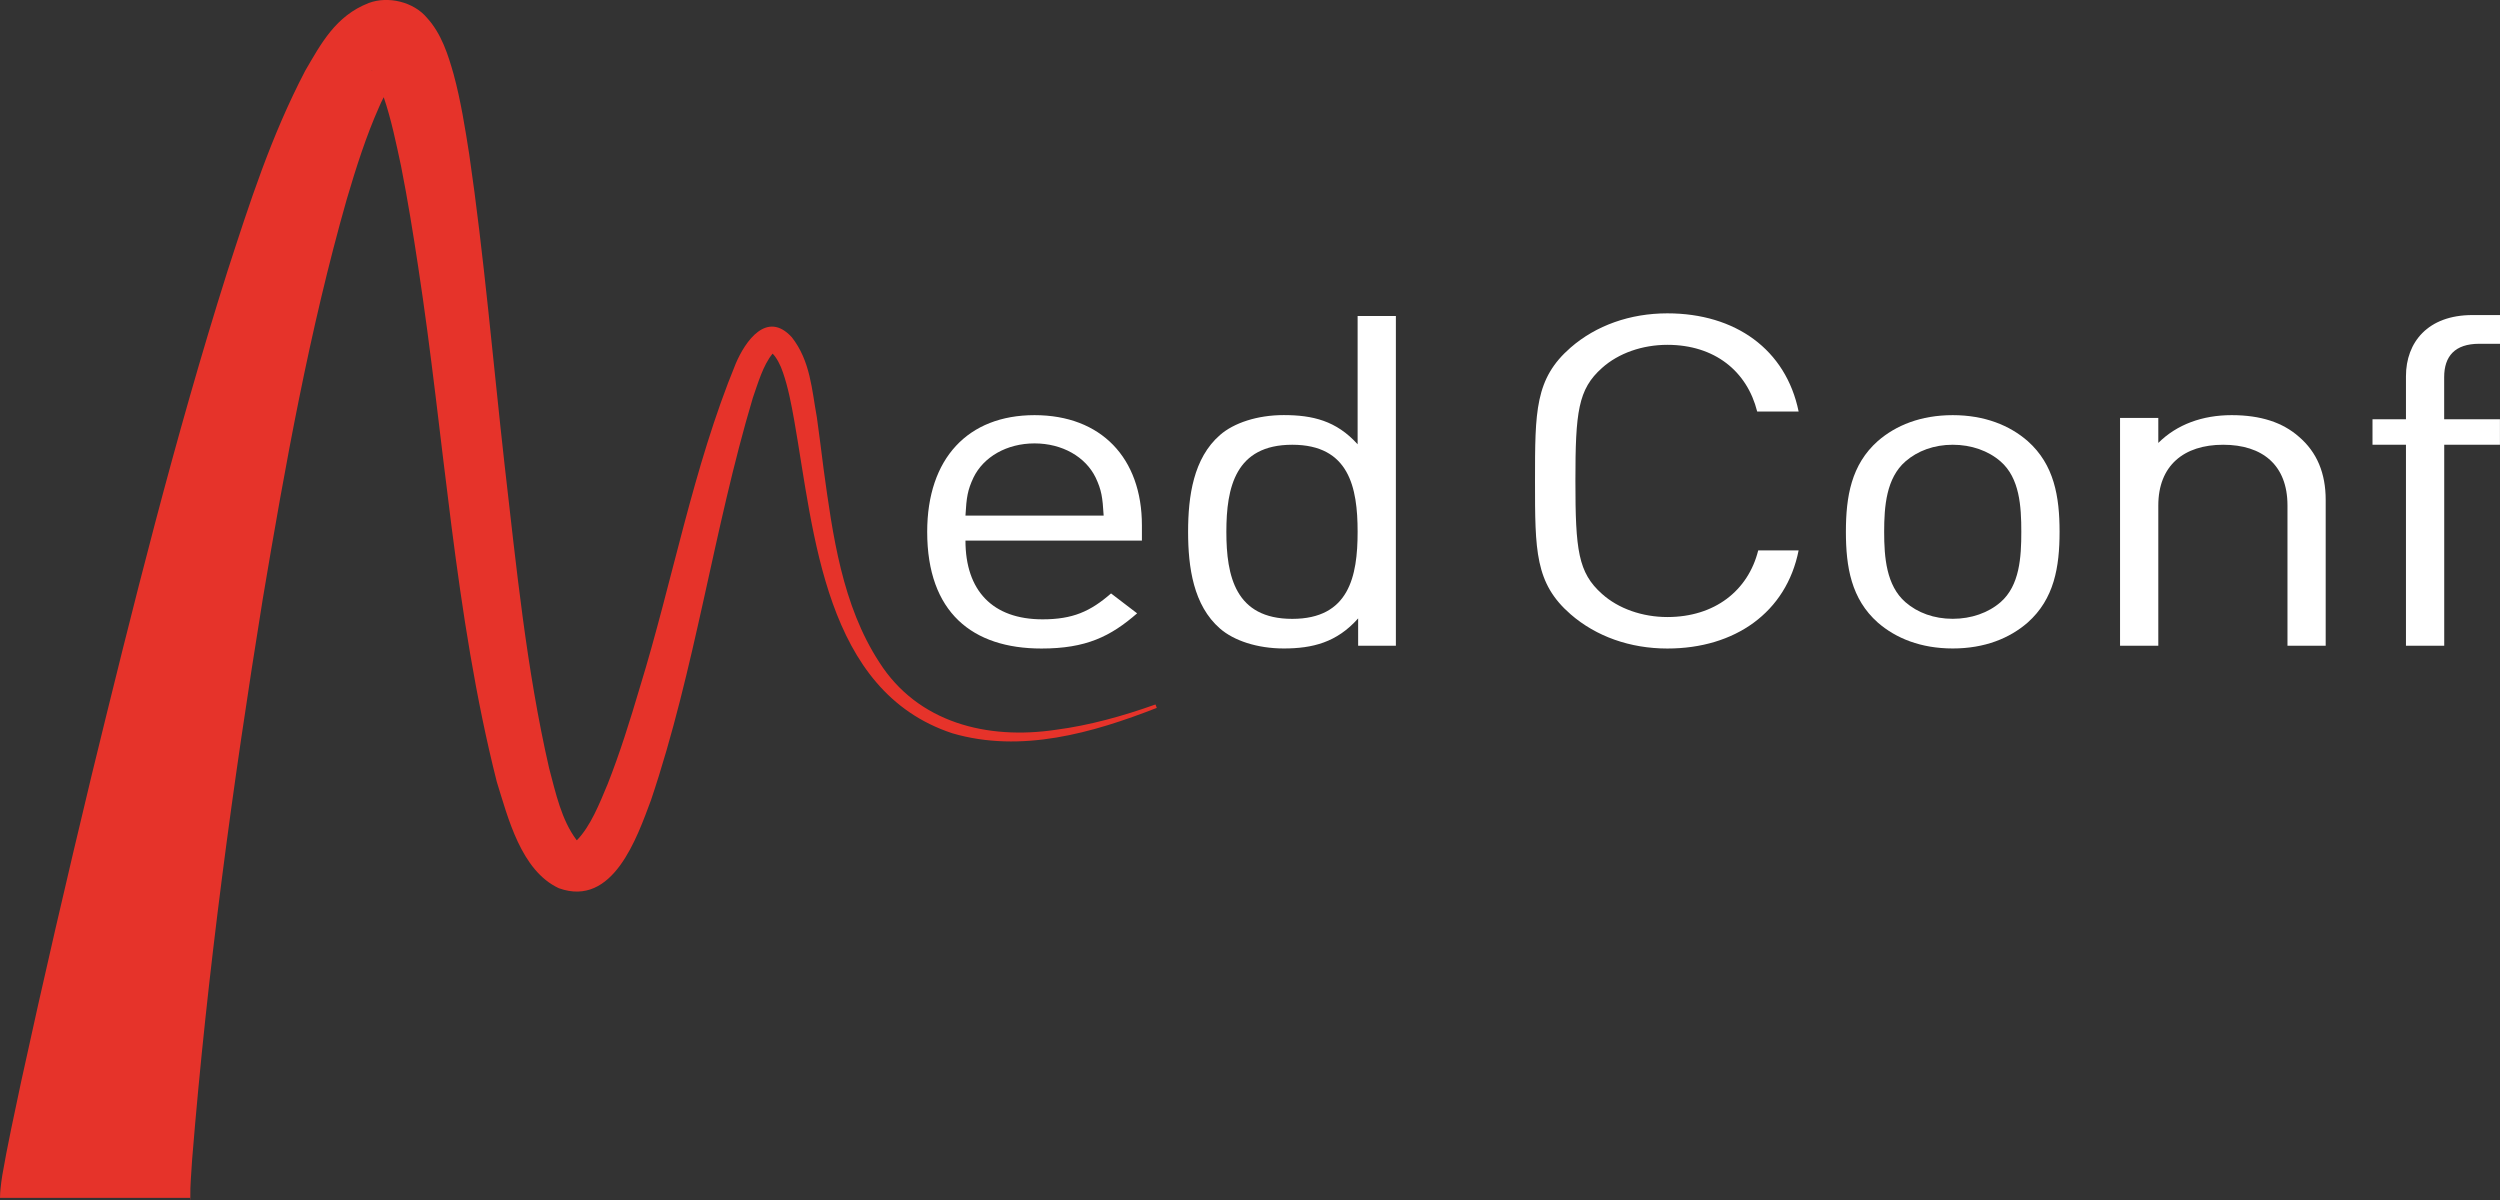
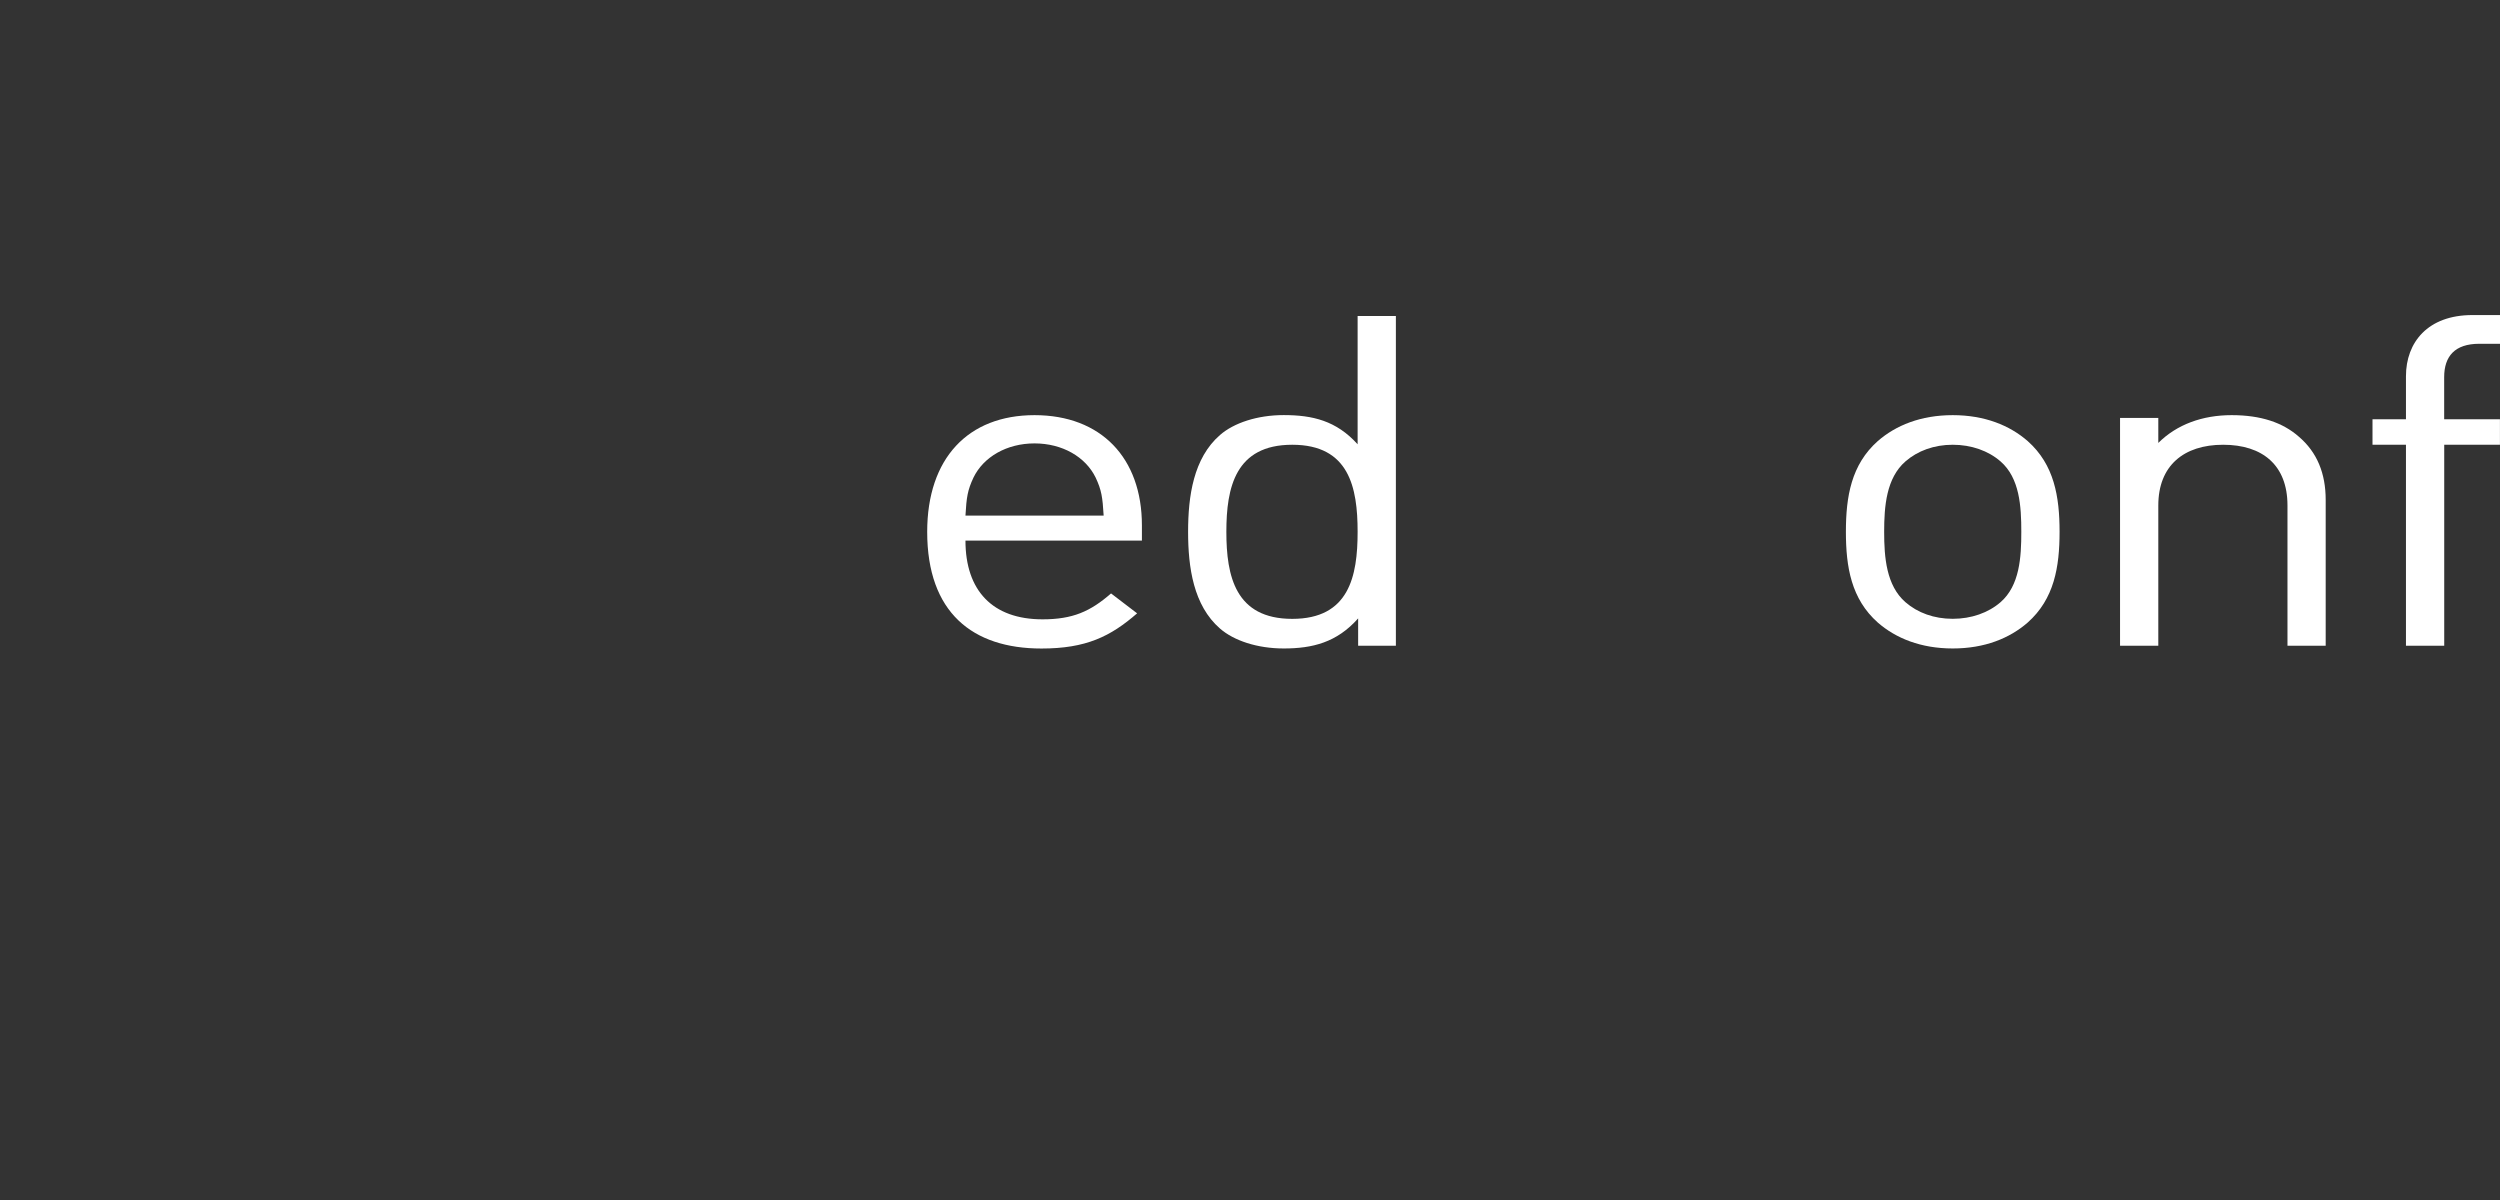
<svg xmlns="http://www.w3.org/2000/svg" id="Ebene_1" viewBox="0 0 479.59 230.26">
  <rect x="0" y="0" width="479.59" height="230.26" fill="#333333" stroke="none" />
  <defs>
    <style>.cls-1{fill:#fff;}.cls-1,.cls-2{stroke-width:0px;}.cls-2{fill:#e6332a;}</style>
  </defs>
-   <path class="cls-2" d="m221.64,135.15c-6.22,2.21-12.6,4-19.09,4.85-13.12,1.96-26.47-1.32-33.88-12.97-7.11-10.93-8.93-24.34-10.68-37.11-.42-3.27-.82-6.56-1.29-9.88-.96-5.21-1.22-10.78-4.8-15.34-4.8-5.26-8.95.8-10.75,5.03-8.25,20.08-12.1,41.66-18.43,62.22-1.86,6.28-3.81,12.54-6.15,18.46-1.59,3.8-3.26,8.06-5.91,10.79-.02-.03-.04-.04-.07-.07-2.89-3.87-3.97-8.94-5.25-13.76-4.36-19.03-6.29-38.66-8.54-58.17-2.16-19.26-3.98-40.43-6.78-59.54-.8-5.11-1.62-10.32-3-15.42-1.04-3.66-2.3-7.75-5.13-10.84-2.56-3.05-7.44-4.21-11.13-2.83-6.4,2.47-9.2,7.86-12.21,13-6.58,12.61-10.64,25.29-14.93,38.51-10.09,31.91-18.17,64.4-26.08,96.81-4.69,19.52-9.22,39.01-13.49,58.64-1.04,4.84-2.81,13.15-3.61,17.92-.11.77-.28,1.8-.35,2.67-.04.41-.08.84-.09,1.68h36.51c-.05-2.42.21-4.91.35-7.42,2.91-35.95,7.79-71.83,13.54-107.44,4.32-25.77,8.97-51.58,16.11-76.68,1.8-6.13,3.77-12.25,6.17-17.64.26-.62.58-1.3.93-1.97,1.46,4.28,2.39,8.86,3.34,13.29,1.25,6.33,2.3,12.8,3.28,19.3,5.01,32.68,6.93,66.54,15.07,98.74,2.14,6.84,4.64,17.05,11.92,20.42,10.39,3.72,14.98-9.73,17.66-16.9,8.53-25.29,11.96-51.79,19.54-77.18.99-2.82,1.96-6.26,3.79-8.48.73.71,1.53,2.2,1.98,3.6,1,2.86,1.61,6.08,2.18,9.28,3.81,21.6,5.76,51.85,30.32,59.95,13.2,3.87,26.91-.06,39.22-4.87,0,0-.25-.66-.25-.66ZM71.33,13.52s.06.08.1.13c-.04-.04-.09-.07-.12-.11-.09-.13-.04-.08.03-.01Zm38.96,148.02c-.14.09-.18.07,0,0h0Z" />
-   <path class="cls-2" d="m36.56,229.81h-.05c0,.15,0,.3,0,.44.01,0,.03-.01.05-.44Z" />
  <path class="cls-1" d="m185.21,103.71c0,9.59,5.2,15.1,14.78,15.1,5.81,0,9.18-1.51,13.15-4.97l5,3.82c-5.1,4.44-9.79,6.75-18.35,6.75-13.25,0-21.92-6.93-21.92-22.38,0-14.13,7.85-22.39,20.59-22.39s20.6,8.18,20.6,21.14v2.93h-33.85Zm24.98-12.08c-1.94-4-6.42-6.57-11.73-6.57s-9.79,2.58-11.72,6.57c-1.12,2.4-1.33,3.73-1.53,7.28h26.51c-.21-3.55-.41-4.89-1.53-7.28Z" />
  <path class="cls-1" d="m260.54,123.87v-5.24c-4.08,4.62-8.77,5.77-14.27,5.77-5.1,0-9.58-1.51-12.23-3.82-5.1-4.44-6.12-11.72-6.12-18.56s1.02-14.13,6.12-18.57c2.65-2.31,7.14-3.82,12.23-3.82,5.51,0,10.09,1.07,14.17,5.6v-24.61h7.34v63.25h-7.24Zm-12.64-38.55c-10.91,0-12.64,8.18-12.64,16.7s1.73,16.7,12.64,16.7,12.54-8.17,12.54-16.7-1.63-16.7-12.54-16.7Z" />
-   <path class="cls-1" d="m319.86,124.41c-7.14,0-13.66-2.31-18.56-6.57-6.83-5.95-6.83-12.17-6.83-25.58s0-19.63,6.83-25.58c4.9-4.26,11.42-6.57,18.56-6.57,13.05,0,22.74,6.93,25.18,18.83h-7.95c-1.94-7.73-8.16-12.79-17.23-12.79-4.79,0-9.38,1.6-12.54,4.44-4.59,4.08-5.1,8.44-5.1,21.67s.51,17.59,5.1,21.67c3.16,2.84,7.75,4.44,12.54,4.44,9.07,0,15.5-5.06,17.43-12.79h7.75c-2.35,11.9-12.23,18.83-25.18,18.83Z" />
  <path class="cls-1" d="m388.98,119.43c-3.47,3.02-8.26,4.97-14.37,4.97s-10.91-1.95-14.38-4.97c-5.1-4.53-6.12-10.66-6.12-17.41s1.02-12.88,6.12-17.41c3.47-3.02,8.26-4.97,14.38-4.97s10.91,1.96,14.37,4.97c5.1,4.53,6.12,10.66,6.12,17.41s-1.02,12.88-6.12,17.41Zm-5.2-30.91c-2.35-2.05-5.61-3.2-9.18-3.2s-6.73,1.16-9.07,3.2c-3.67,3.2-4.08,8.61-4.08,13.5s.41,10.3,4.08,13.5c2.34,2.04,5.5,3.19,9.07,3.19s6.83-1.15,9.18-3.19c3.67-3.2,3.98-8.62,3.98-13.5s-.31-10.31-3.98-13.5Z" />
  <path class="cls-1" d="m438.82,123.87v-26.91c0-7.73-4.79-11.64-12.34-11.64s-12.44,4-12.44,11.64v26.91h-7.34v-43.7h7.34v4.8c3.57-3.55,8.46-5.33,14.07-5.33s9.79,1.42,12.84,4.09c3.57,3.02,5.2,7.11,5.2,12.17v27.98h-7.34Z" />
  <path class="cls-1" d="m468.89,85.32v38.55h-7.34v-38.55h-6.42v-4.89h6.42v-8.26c0-6.49,4.18-11.73,12.74-11.73h5.3v5.51h-3.98c-4.69,0-6.73,2.4-6.73,6.4v8.08h10.7v4.89h-10.7Z" />
</svg>